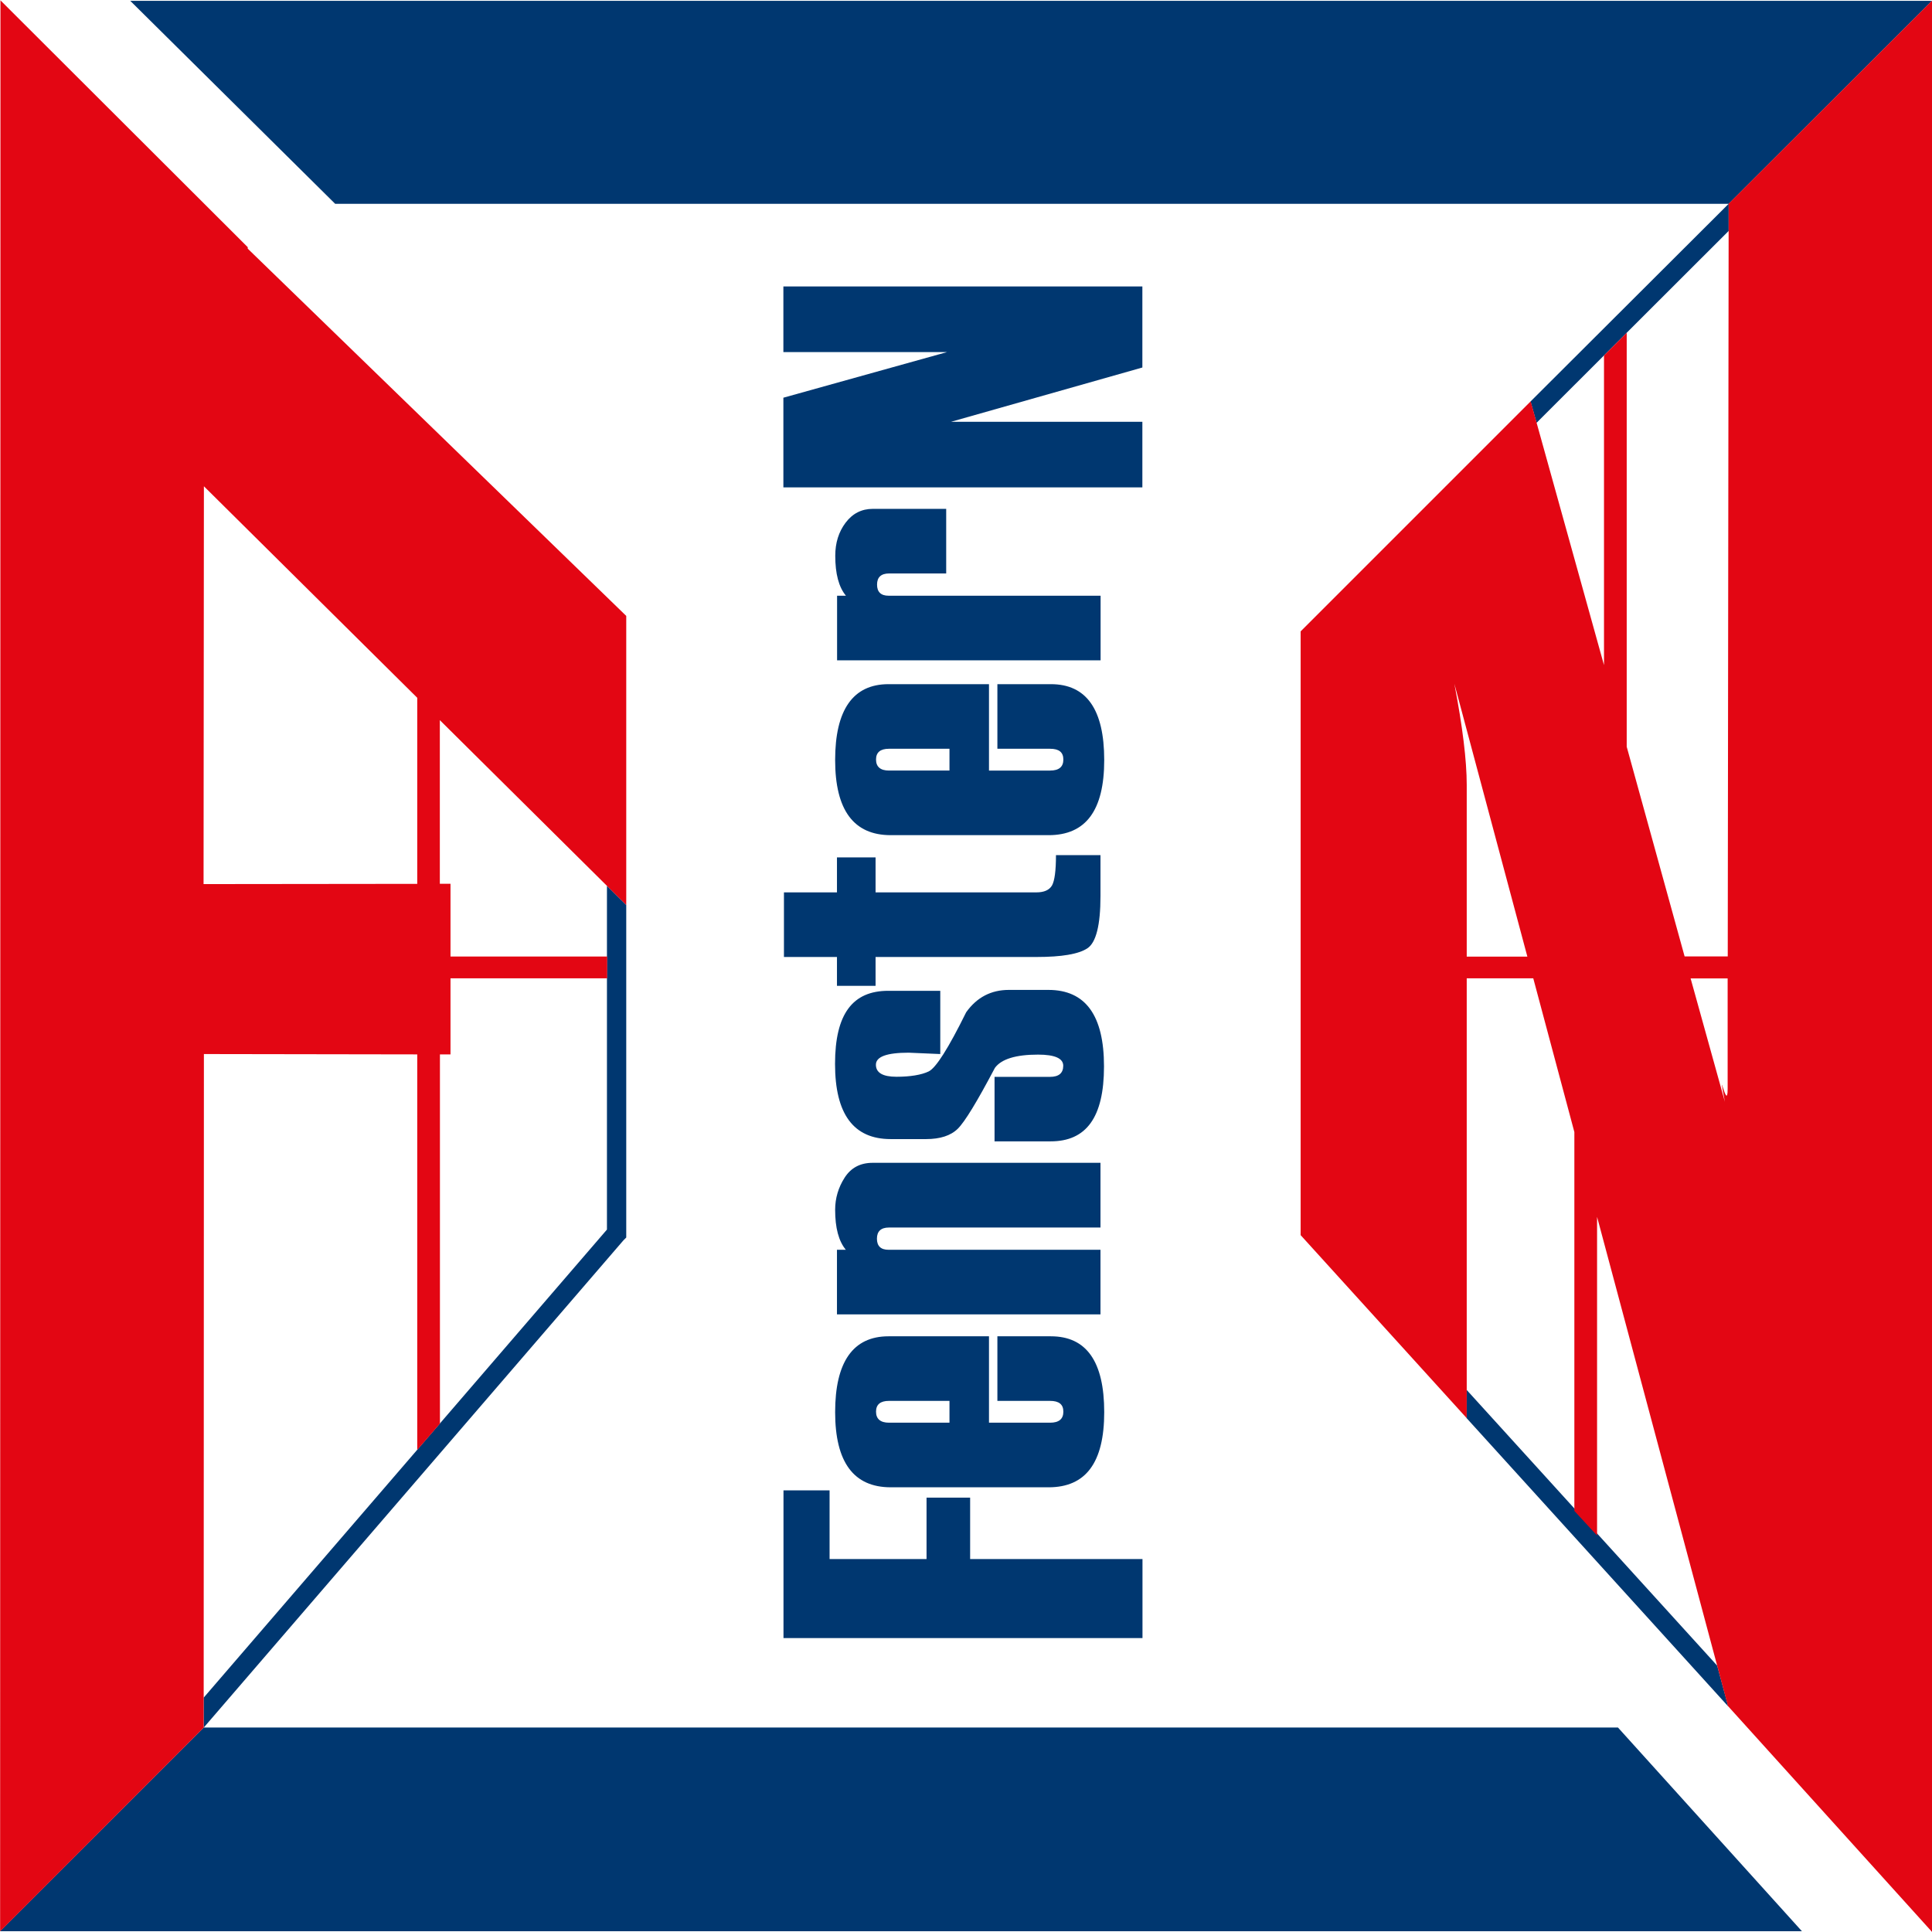
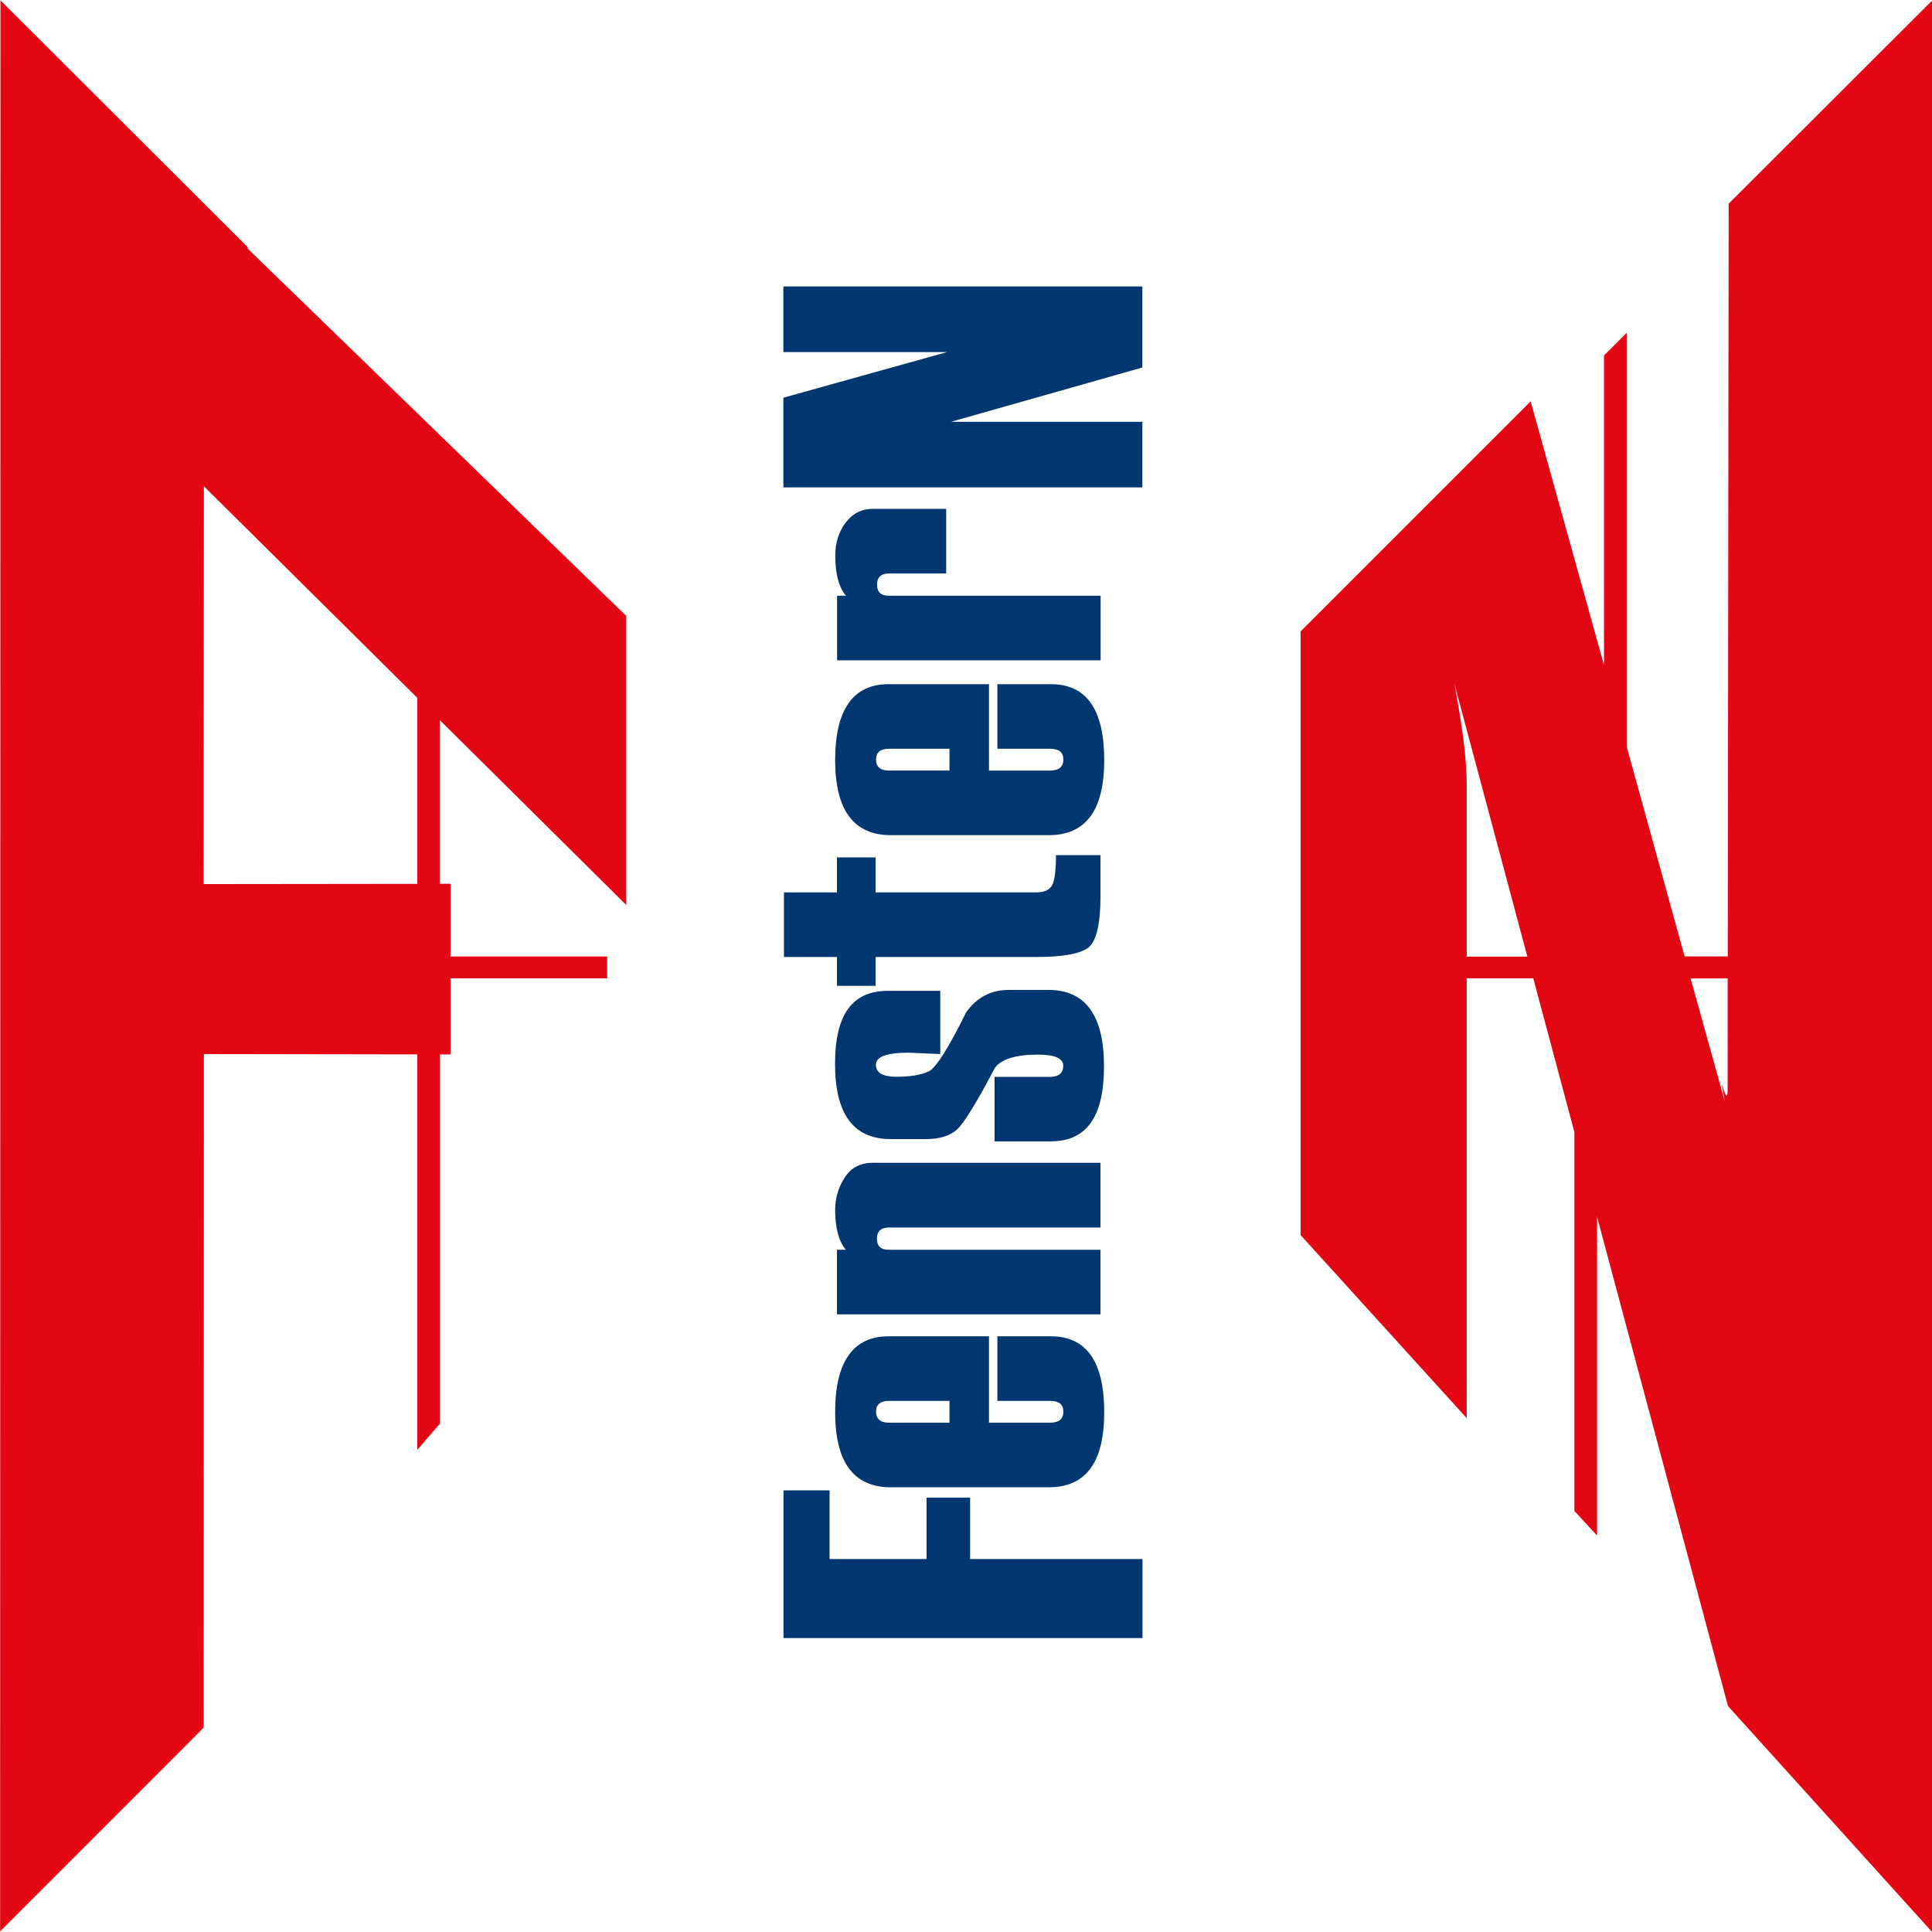
<svg xmlns="http://www.w3.org/2000/svg" xml:space="preserve" width="1488px" height="1488px" version="1.1" style="shape-rendering:geometricPrecision; text-rendering:geometricPrecision; image-rendering:optimizeQuality; fill-rule:evenodd; clip-rule:evenodd" viewBox="0 0 1475.86 1475.68">
  <defs>
    <style type="text/css">
   
    .fil1 {fill:#003770}
    .fil2 {fill:#E30613}
    .fil0 {fill:#003770;fill-rule:nonzero}
   
  </style>
  </defs>
  <g id="Warstwa_x0020_1">
-     <path class="fil0" d="M1320.18 1303.44l-199.82 -220.2 0 -21.6c0,0 191.41,210.67 191.41,210.67l8.41 31.13 0 0zm0.35 -1127.12l-146.75 146.57 -4.59 -16.31 151.34 -150.99 -1064.51 0 -156.54 -155.07 1376.38 0 -155.33 155.07 0 20.73 0 0zm-1165.03 1120.53l308.15 -357.67 0 -262.61 14.74 14.66 0 254.02 -2.16 2.17 -320.55 372.15 1080.29 0 140.5 155.59 -1376.47 0 155.59 -155.59 0 -22.72 -0.09 0z" />
    <path class="fil1" d="M722.8 388.63l0 49.35 -43.63 0c-6.07,0 -9.19,2.86 -9.19,8.5 0,5.64 2.95,8.5 8.84,8.5l161.93 0 0 49.35 -201.3 0 0 -49.35 6.76 0c-5.46,-6.59 -8.15,-16.74 -8.15,-30.53 0,-9.8 2.6,-18.21 7.89,-25.24 5.29,-7.02 12.23,-10.58 20.73,-10.58l56.12 0zm2.51 183.26l-46.23 0c-6.59,0 -9.88,2.77 -9.88,8.24 0,5.46 3.29,8.41 9.88,8.41l46.23 0 0 -16.65zm30.18 -49.35l0 66 46.66 0c6.77,0 10.15,-2.78 10.15,-8.41 0,-5.64 -3.38,-8.24 -10.15,-8.24l-40.24 0 0 -49.35 40.85 0c27.14,0 40.76,19.25 40.76,57.93 0,38.68 -14.14,57.42 -42.5,57.42l-120.55 0c-28.36,0 -42.5,-19.17 -42.5,-57.42 0,-38.24 13.62,-57.93 40.77,-57.93l76.75 0zm85.17 130.61l0 31.22c0,22.29 -3.38,35.65 -10.06,39.99 -6.77,4.42 -19.6,6.59 -38.77,6.59l-122.98 0 0 22.03 -29.49 0 0 -22.03 -40.5 0 0 -49.35 40.5 0 0 -26.71 29.49 0 0 26.71 122.81 0c5.89,0 9.88,-1.74 11.97,-5.29 1.99,-3.56 3.03,-11.28 3.03,-23.16l34.09 0 -0.09 0zm-80.92 218.73l0 -49.35 42.32 0c6.77,0 10.15,-2.86 10.15,-8.5 0,-5.63 -6.42,-8.5 -19.25,-8.5 -17,0 -28.02,3.39 -32.96,10.15 -13.53,25.67 -22.98,41.2 -28.36,46.49 -5.38,5.29 -13.53,7.89 -24.2,7.89l-27.06 0c-28.36,0 -42.49,-19.08 -42.49,-57.42 0,-38.33 13.53,-55.85 40.67,-55.85l39.72 0 0 48.31 -24.11 -1.04c-16.73,0 -25.06,3.04 -25.06,9.19 0,6.16 5.29,9.2 15.7,9.2 10.4,0 19.08,-1.39 24.63,-4.08 5.55,-2.69 15.09,-17.78 28.62,-45.18 8.15,-11.45 19.08,-17.09 32.61,-17.09l30.18 0c28.36,0 42.5,19.43 42.5,58.45 0,39.03 -13.62,57.24 -40.77,57.24l-43.01 0 0.17 0.09zm80.92 16.39l0 49.35 -161.58 0c-6.07,0 -9.19,2.86 -9.19,8.5 0,5.64 2.95,8.5 8.85,8.5l161.92 0 0 49.35 -201.3 0 0 -49.35 6.77 0c-5.47,-6.59 -8.16,-16.74 -8.16,-30.53 0,-8.84 2.43,-17.08 7.29,-24.63 4.86,-7.54 11.97,-11.27 21.33,-11.27l174.07 0 0 0.08zm-115.35 181.78l-46.23 0c-6.59,0 -9.88,2.78 -9.88,8.24 0,5.47 3.29,8.42 9.88,8.42l46.23 0 0 -16.66zm30.18 -49.34l0 66 46.66 0c6.77,0 10.15,-2.78 10.15,-8.42 0,-5.63 -3.38,-8.24 -10.15,-8.24l-40.24 0 0 -49.34 40.85 0c27.14,0 40.76,19.25 40.76,57.93 0,38.68 -14.14,57.42 -42.5,57.42l-120.55 0c-28.36,0 -42.5,-19.17 -42.5,-57.42 0,-38.25 13.62,-57.93 40.77,-57.93l76.75 0zm117.17 -801.98l0 61.92 -146.14 41.46 146.14 0 0 50.13 -274.23 0 0 -68.52 125.06 -34.86 -125.06 0 0 -50.13 274.23 0zm-238.94 919.67l0 52.47 74.07 0 0 -46.92 33.3 0 0 46.92 131.66 0 0 60.36 -274.24 0 0 -112.83 35.3 0 -0.09 0z" />
    <path class="fil2" d="M318.73 532.95l-162.97 -161.58 -0.26 303.9 163.23 -0.18 0 -142.14zm-318.56 -532.95l189.07 188.72 0 1.13 289.15 280.56 0 220.82 -142.4 -141.2 0 124.98 8.15 0c0,0 0,55.59 0,55.59l119.68 0 0 16.65 -119.68 0 0 58.11c0,0 -8.07,0 -8.07,0l0 282.04 -17.34 20.12 0 -302.16 -162.97 -0.26 -0.17 514.56 -155.5 155.59 0.26 -1475.25 -0.18 0zm1291.3 747.34l26.19 94.27c-6.24,-32.95 2.09,8.94 2.09,-9.8l0 -84.47c0,0 -28.19,0 -28.19,0l-0.09 0zm-124.71 -16.65l-55.77 -208.5c6.25,32.7 9.45,58.63 9.45,77.28l0 131.22 46.4 0 -0.08 0zm309.1 744.99l-155.85 -172.5 -100 -373.71 0 243.44 -17.35 -18.82 0 -289.41 -31.39 -117.43 -50.83 0 0 335.99 -126.88 -139.81 0 -461.22 175.71 -175.71 56.03 201.47 0 -236.51c0,0 17.35,-17.35 17.35,-17.35l0 316.22c0,0 44.23,160.18 44.23,160.18l32.95 0 0.7 -575.01 155.33 -155.07 0 1475.17 0 0.08z" />
  </g>
</svg>